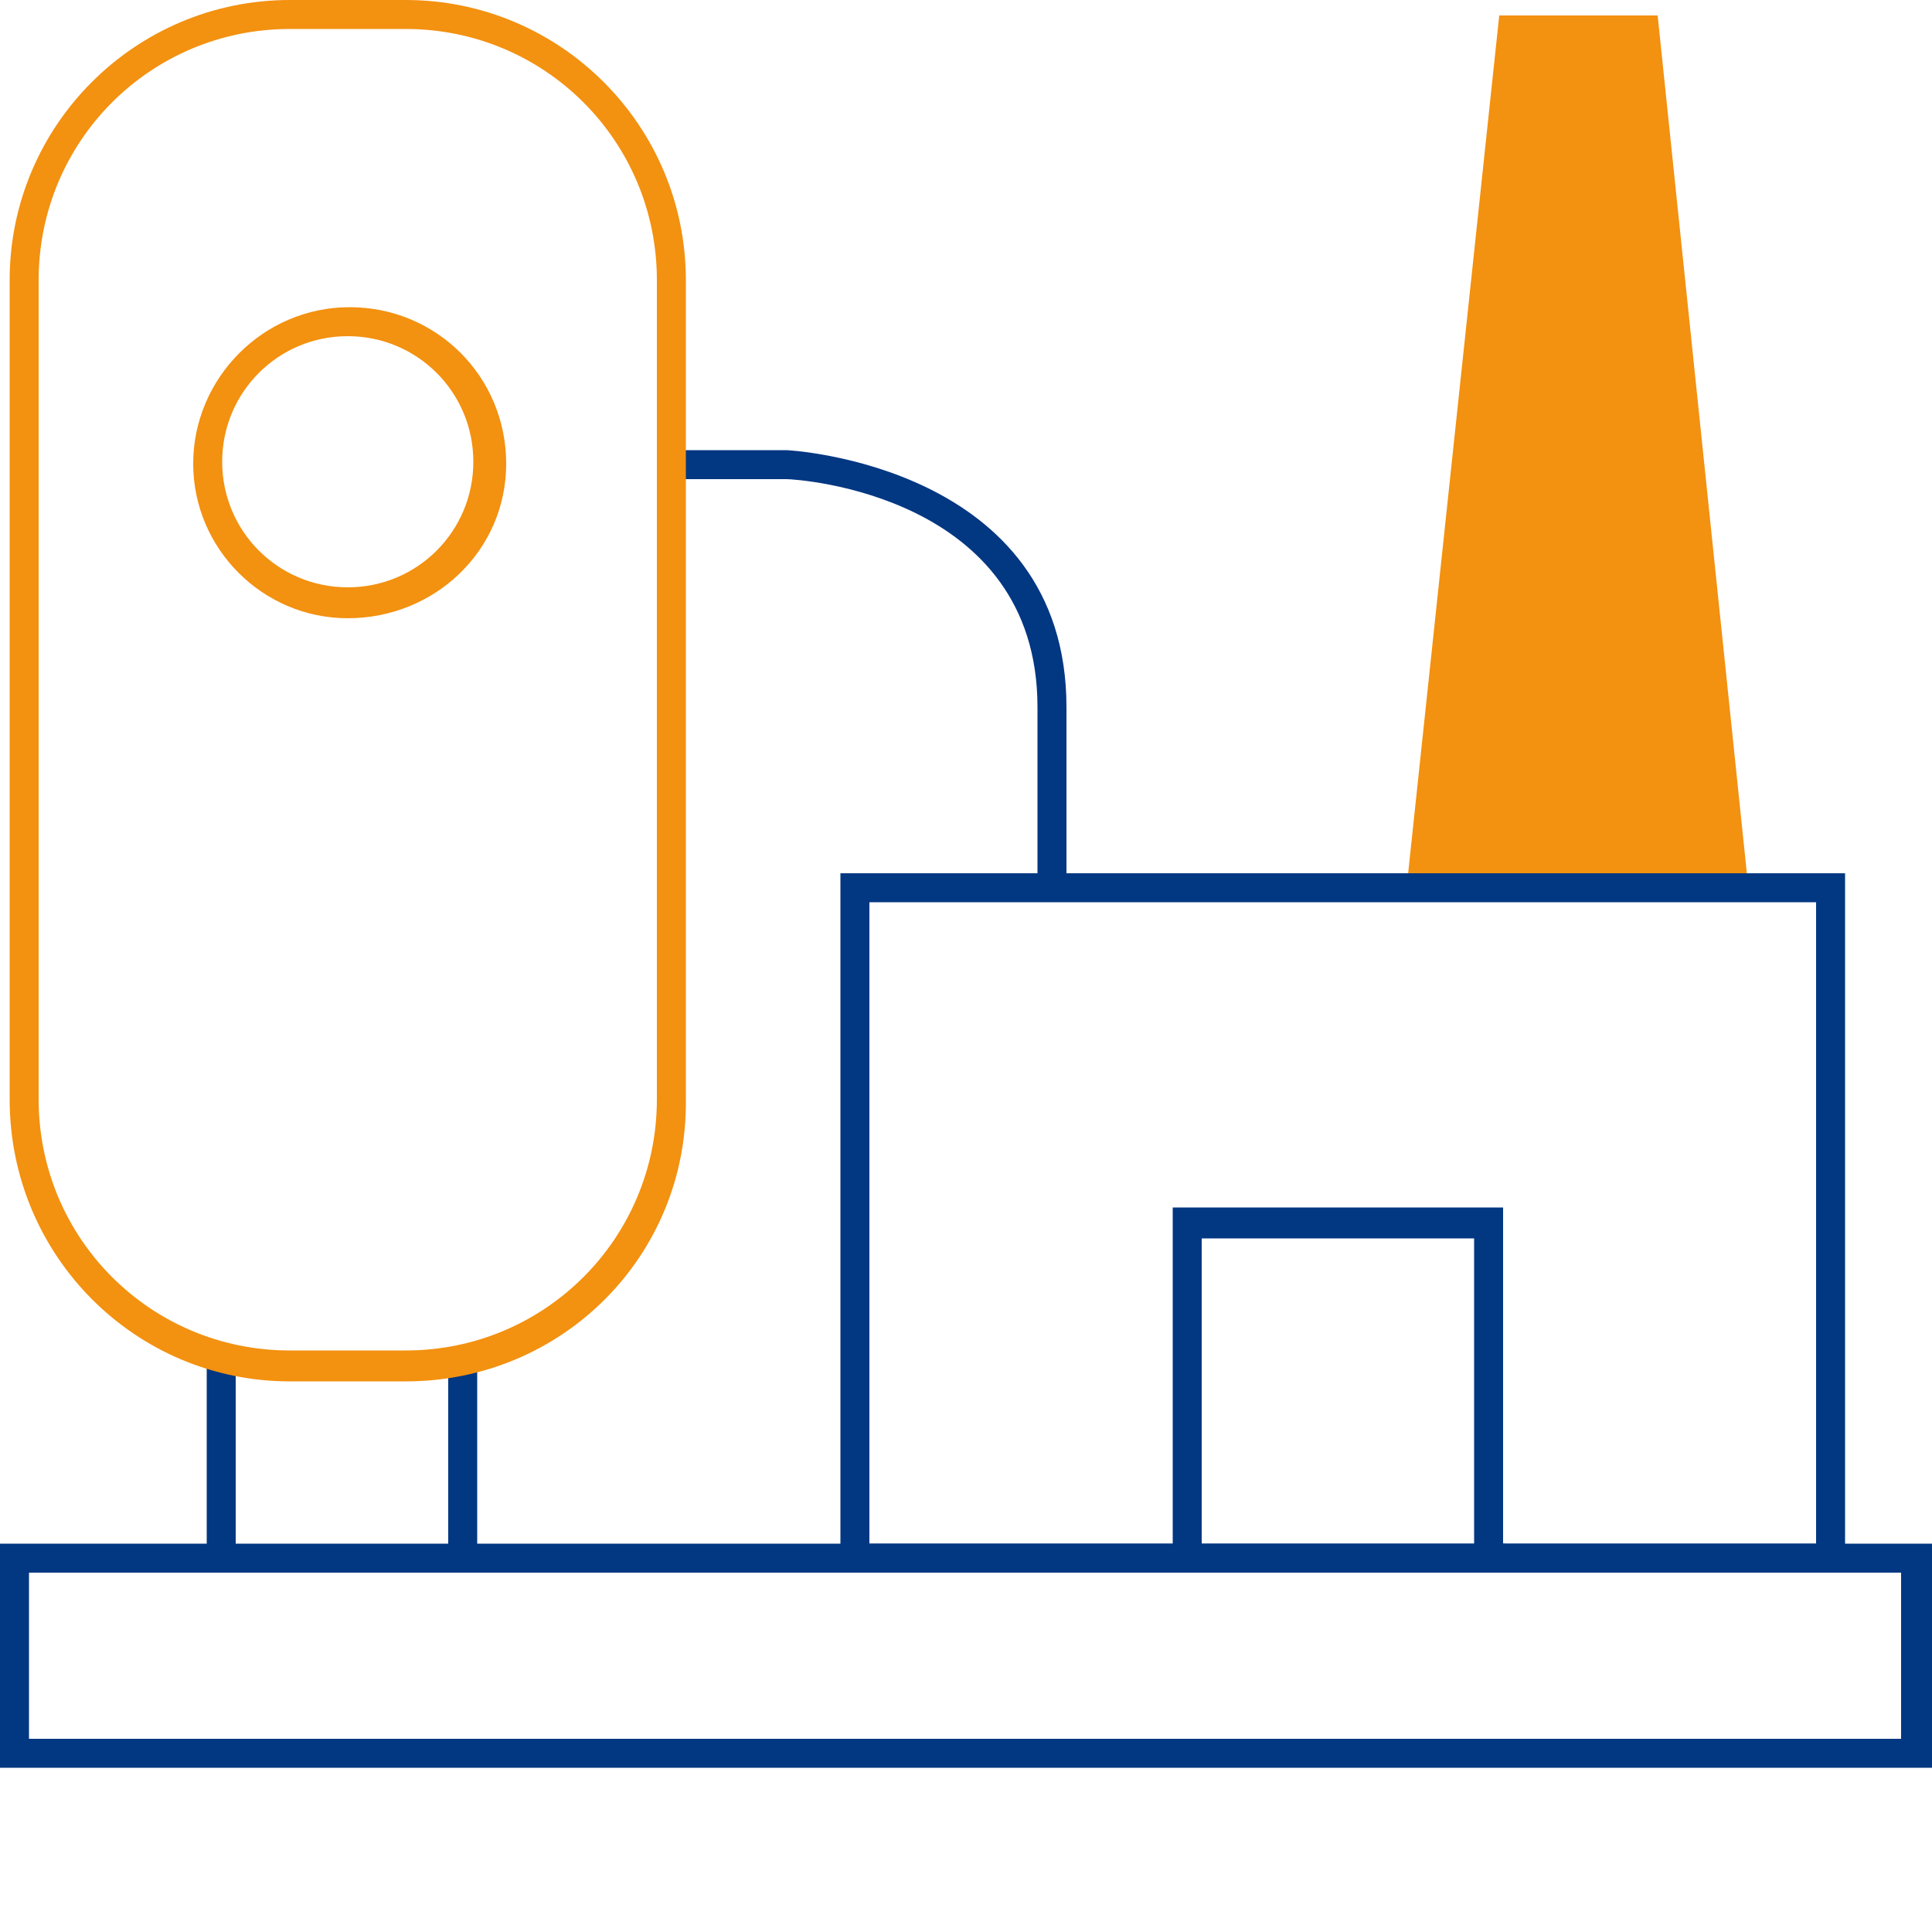
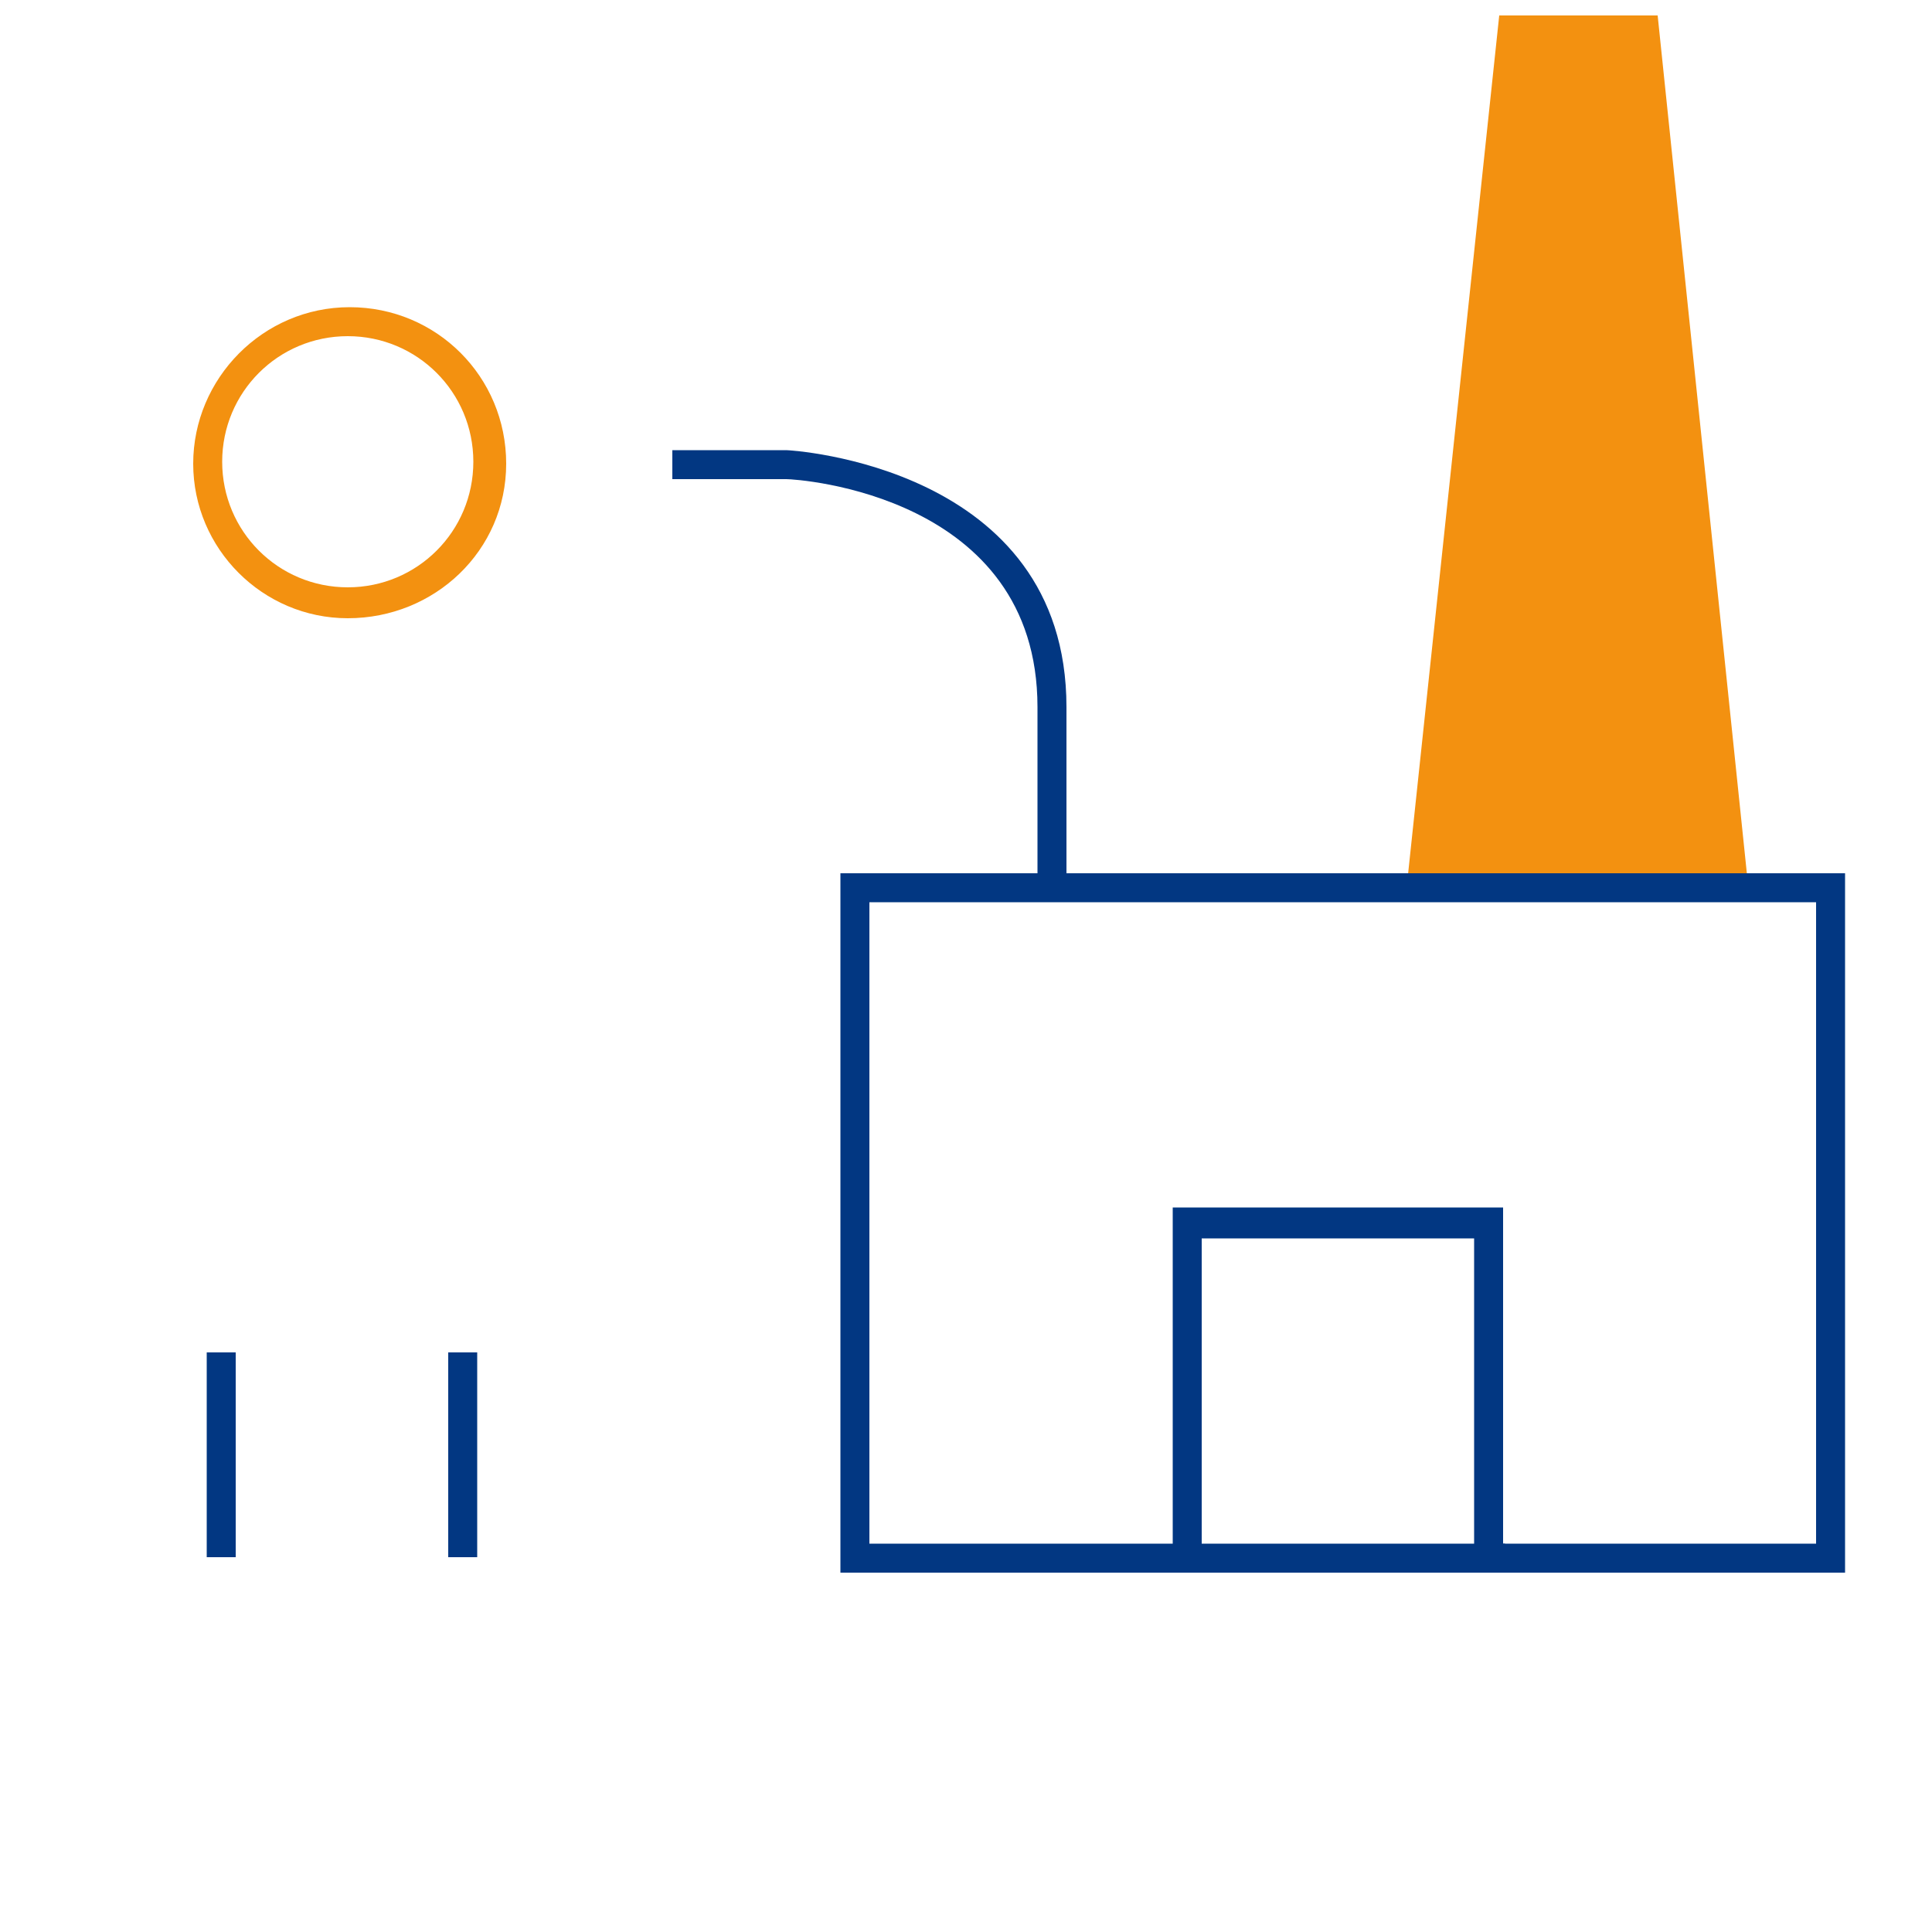
<svg xmlns="http://www.w3.org/2000/svg" version="1.1" id="Layer_1" x="0px" y="0px" width="100px" height="100px" viewBox="0 0 100 100" style="enable-background:new 0 0 100 100;" xml:space="preserve">
  <style type="text/css">
	.st0{fill:#F39110;}
	.st1{fill:#023782;}
</style>
  <g>
    <g>
      <polyline class="st0" points="72.8,46 77.6,0.8 85.8,0.8 90.5,46   " />
    </g>
    <g>
-       <path class="st1" d="M100,91.5H0V79.9h100V91.5z M1.5,90h96.9v-8.6H1.5V90z" />
-     </g>
+       </g>
    <g>
      <path class="st1" d="M95.5,81.4h-52V45.2h52V81.4z M45,79.9h49V46.7H45V79.9z" />
    </g>
    <g>
      <rect x="10.7" y="70" class="st1" width="1.5" height="10.6" />
    </g>
    <g>
      <rect x="23.2" y="70" class="st1" width="1.5" height="10.6" />
    </g>
    <g>
      <path class="st1" d="M55.2,46h-1.5v-9.4c0-11-12.4-11.8-13-11.8l-5.9,0v-1.5h5.9c0.2,0,14.5,0.8,14.5,13.3V46z" />
    </g>
    <g>
      <polygon class="st1" points="77.9,81.4 76.3,81.4 76.3,64.1 62.2,64.1 62.2,80.6 60.7,80.6 60.7,62.5 77.8,62.5 77.8,79.9     77.9,79.9   " />
    </g>
    <g>
-       <path class="st0" d="M21,71.5h-6C7,71.5,0.5,65,0.5,56.9V14.5C0.5,6.5,7,0,15,0h6c8,0,14.5,6.5,14.5,14.5v42.4    C35.6,65,29.1,71.5,21,71.5z M15,1.5c-7.2,0-13,5.8-13,13v42.4c0,7.2,5.8,13,13,13h6c7.2,0,13-5.8,13-13V14.5c0-7.2-5.8-13-13-13    H15z" />
-     </g>
+       </g>
    <g>
      <path class="st0" d="M18,32C13.6,32,10,28.4,10,24s3.6-8.1,8.1-8.1s8.1,3.6,8.1,8.1S22.5,32,18,32z M18,17.4    c-3.6,0-6.5,2.9-6.5,6.5s2.9,6.5,6.5,6.5s6.5-2.9,6.5-6.5S21.6,17.4,18,17.4z" />
    </g>
  </g>
</svg>